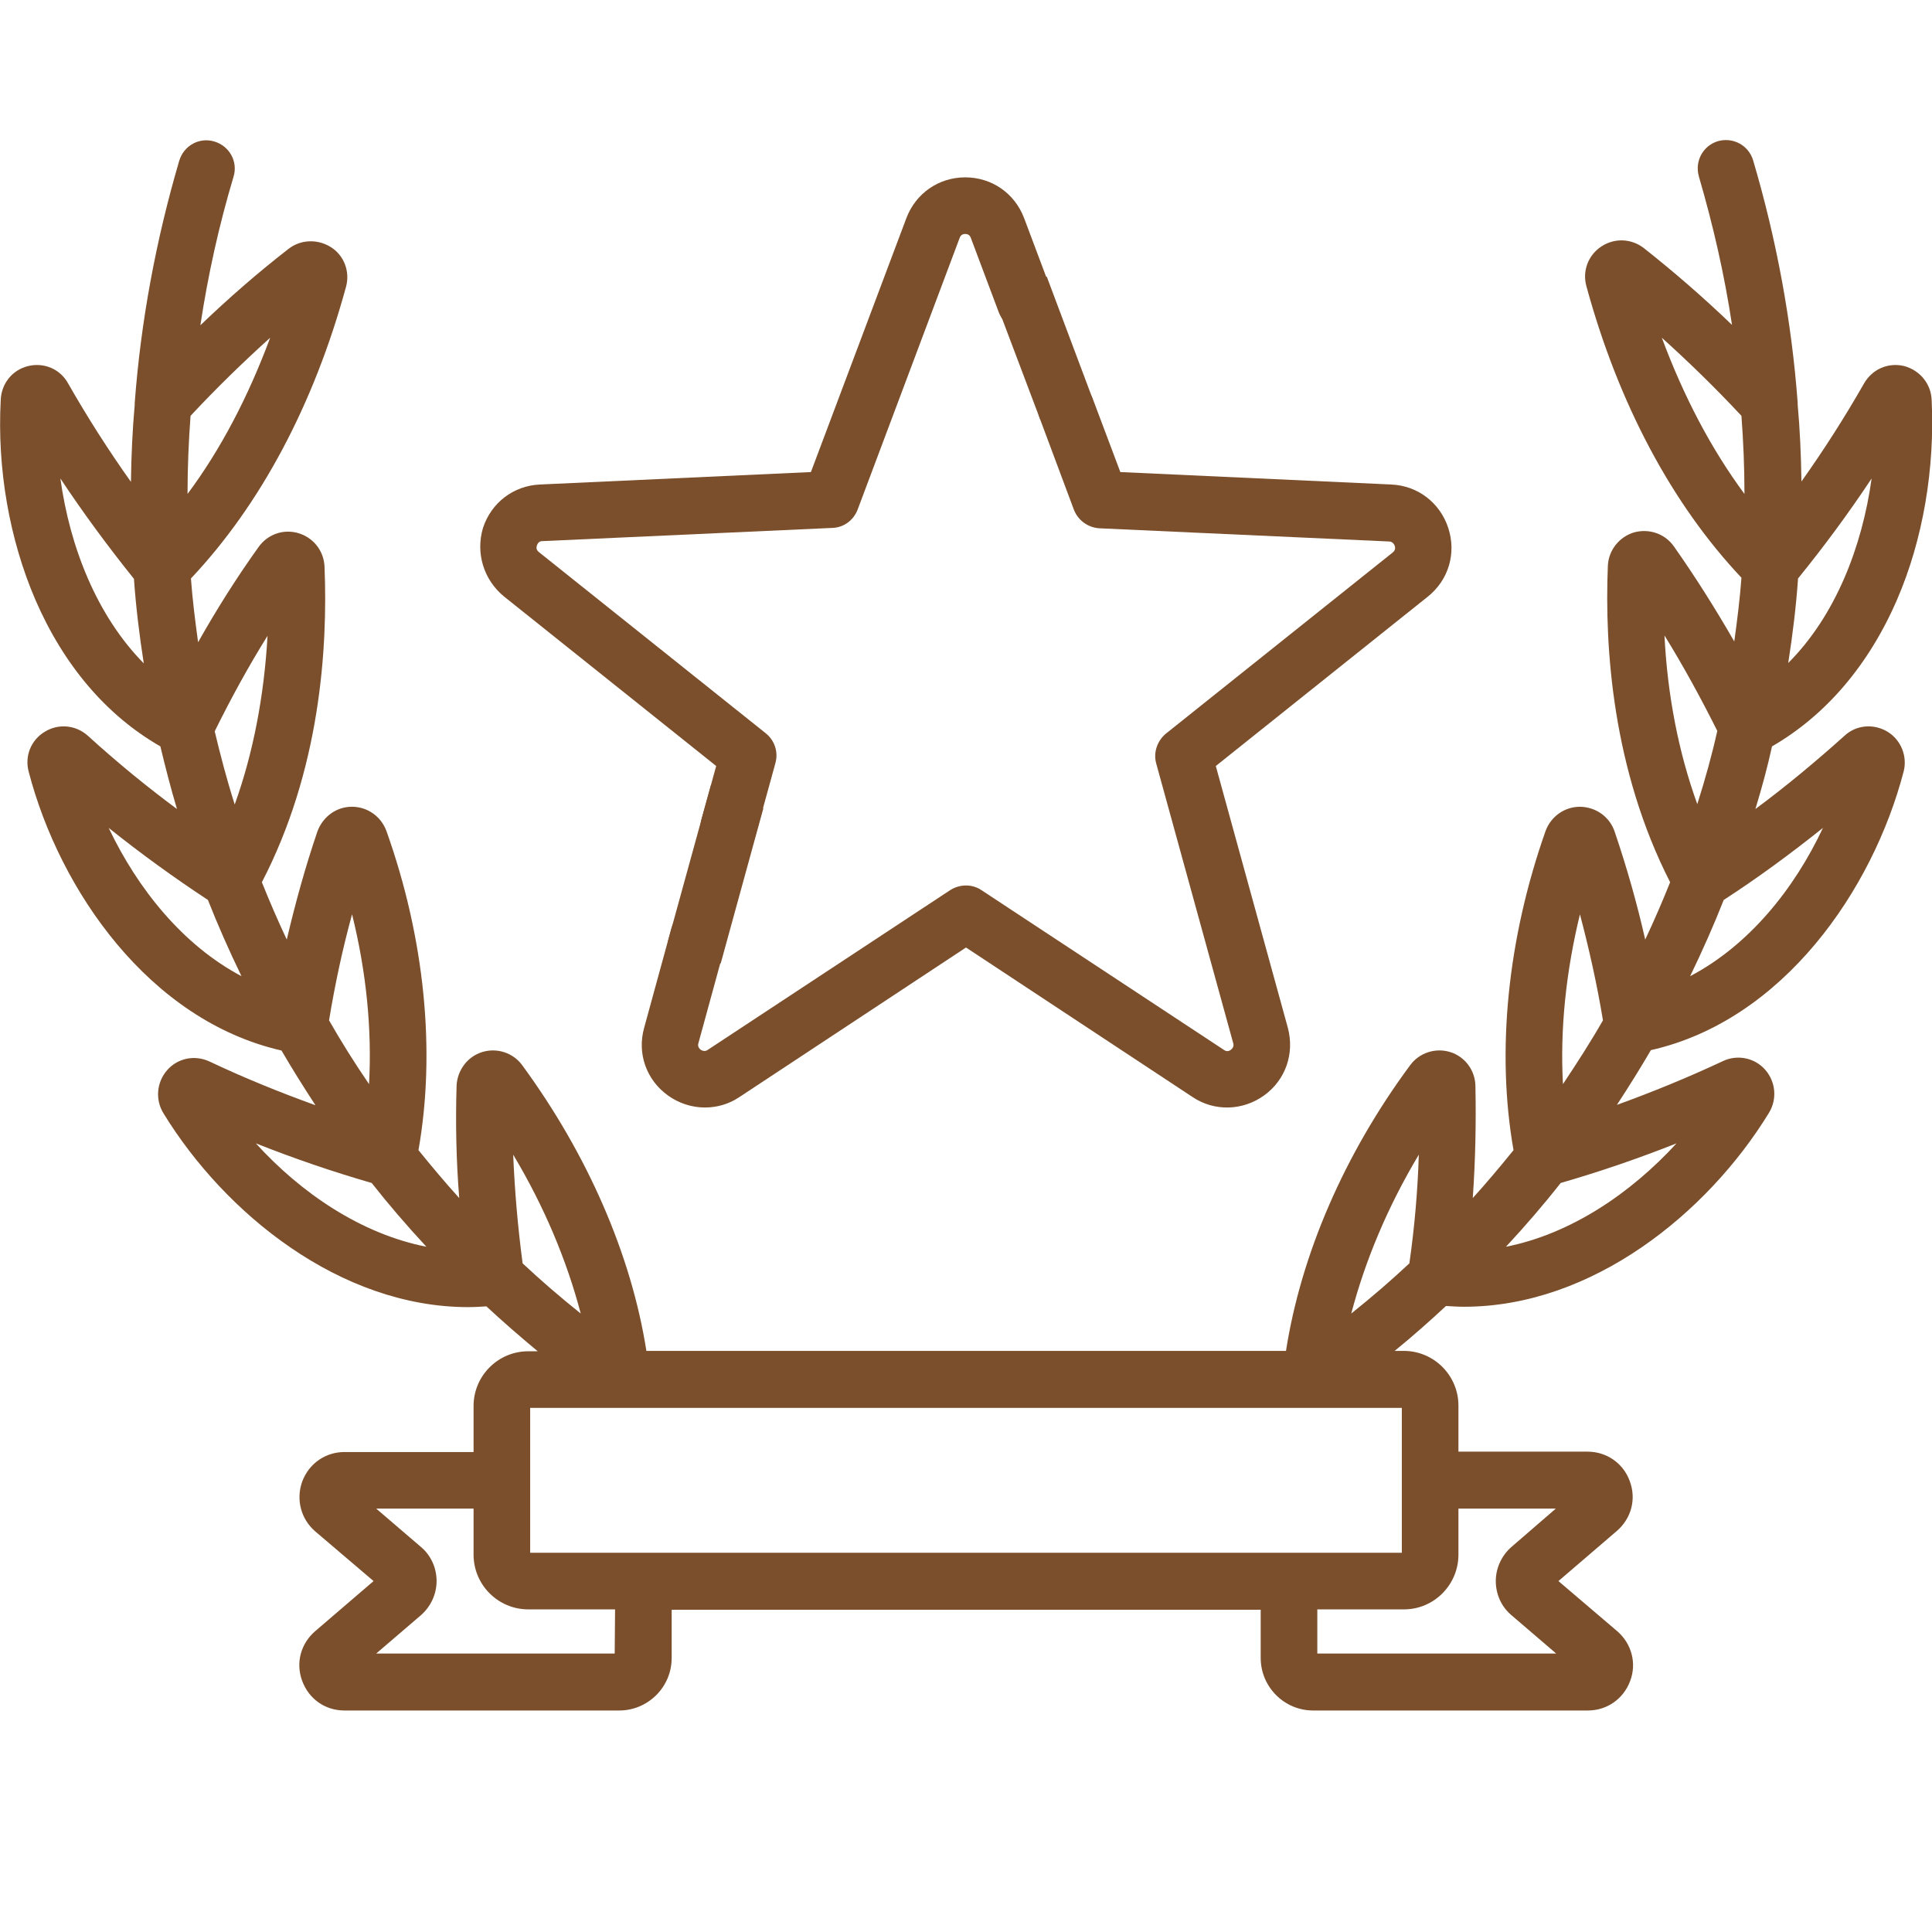
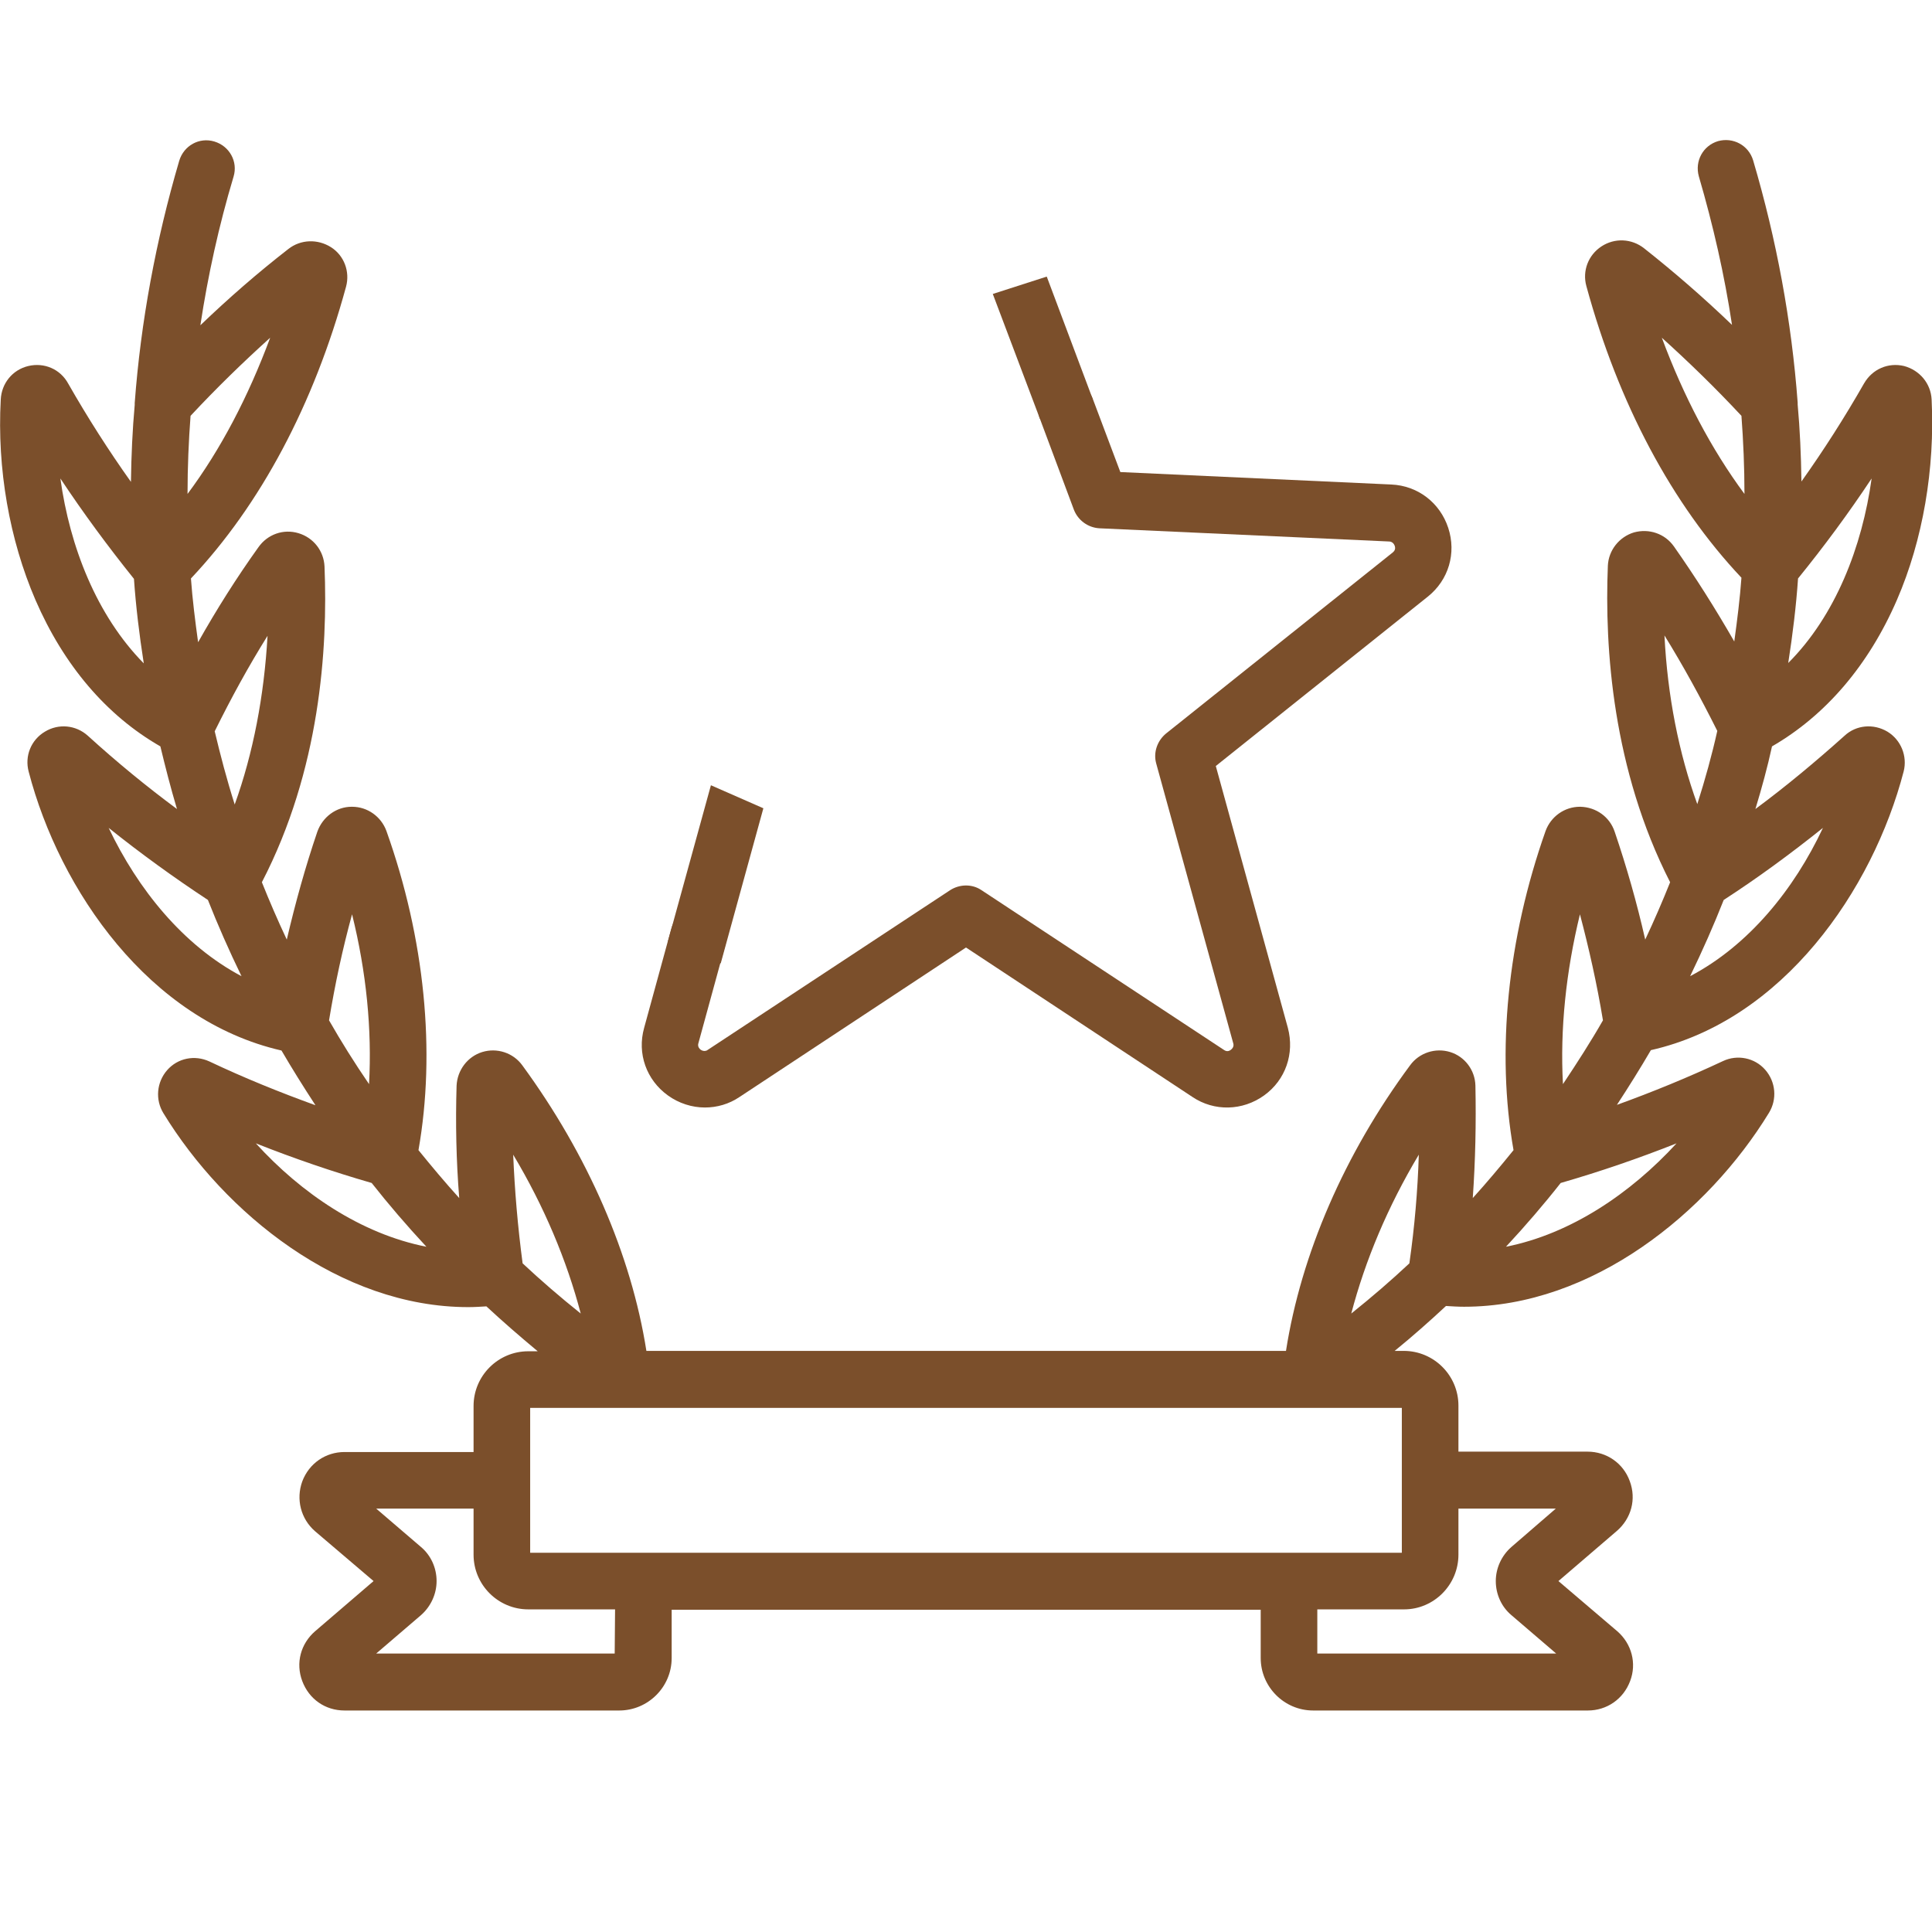
<svg xmlns="http://www.w3.org/2000/svg" version="1.1" id="Layer_1" x="0px" y="0px" width="512px" height="512px" viewBox="0 0 512 512" enable-background="new 0 0 512 512" xml:space="preserve">
  <path fill="#7B4F2B" d="M500.2,193.9c-3.7-2.2-8.3-1.8-11.4,1.1c-7.7,6.9-15.5,13.4-23.6,19.4c1.7-5.6,3.2-11.1,4.4-16.6  c14.2-8.2,25.6-21.5,33.1-38.8c6.9-15.9,10.1-34.8,9.2-53.1c-0.2-4.3-3.2-7.8-7.3-8.9c-4.2-1-8.4,0.8-10.6,4.6  c-5.2,9.1-10.7,17.7-16.6,26c-0.1-7-0.4-13.8-1-20.4c0-0.2,0-0.3,0-0.5c-1.6-21.6-5.6-43.2-11.8-64.2c-1.2-4-5.3-6.2-9.3-5.1  c-4,1.2-6.2,5.3-5.1,9.3c3.8,13,6.8,26.1,8.8,39.4c-7.5-7.2-15.2-13.9-23.3-20.3c-3.3-2.6-7.8-2.8-11.3-0.5s-5.1,6.5-4,10.5  c8.5,31.2,22.7,57.8,41.1,77.3c-0.4,5.5-1.1,11.1-1.9,16.9c-5-8.7-10.3-17.1-16-25.2c-2.4-3.4-6.6-4.8-10.6-3.7  c-3.9,1.2-6.7,4.7-6.9,8.8c-0.9,22,1.3,54.1,16.5,83.9c-2,5-4.2,10.1-6.6,15.2c-2.2-9.7-4.9-19.2-8.1-28.6c-1.3-3.9-4.9-6.5-9.1-6.6  c0,0-0.1,0-0.1,0c-4.1,0-7.7,2.6-9.1,6.4c-10.1,28.6-13.1,58.5-8.5,84.6c-3.4,4.2-7,8.5-10.8,12.7c0.7-10,0.9-19.8,0.7-29.8  c-0.1-4.1-2.8-7.7-6.7-8.9c-3.9-1.2-8.2,0.2-10.6,3.5c-17.4,23.5-28.9,50.1-32.9,75.7H171.3c-4-25.5-15.6-52.1-32.9-75.7  c-2.4-3.3-6.7-4.7-10.6-3.5c-3.9,1.2-6.6,4.8-6.8,8.9c-0.3,9.9-0.1,19.8,0.7,29.8c-3.8-4.2-7.4-8.5-10.8-12.7  c4.6-26.1,1.7-56-8.5-84.6c-1.4-3.8-5-6.4-9.1-6.4c0,0-0.1,0-0.1,0c-4.1,0-7.7,2.7-9.1,6.6c-3.2,9.4-5.8,18.8-8.1,28.6  c-2.4-5.1-4.6-10.2-6.6-15.2C84.8,204.1,86.9,172,86,150.1c-0.2-4.1-2.9-7.6-6.9-8.8c-4-1.2-8.2,0.3-10.6,3.7  c-5.8,8.1-11.1,16.5-16,25.2c-0.8-5.8-1.5-11.4-1.9-16.9C69,133.8,83.2,107.2,91.7,76c1.1-4-0.5-8.3-4-10.5s-8-2.1-11.3,0.5  C68.3,72.3,60.6,79,53.1,86.2c2-13.2,4.9-26.4,8.8-39.4c1.2-4-1.1-8.1-5.1-9.3c-4-1.2-8.1,1.1-9.3,5.1  c-6.2,21.1-10.2,42.7-11.8,64.2c0,0.2,0,0.3,0,0.5c-0.6,6.6-0.9,13.4-1,20.4c-5.9-8.3-11.4-16.9-16.6-26C16,97.8,11.7,96,7.5,97  c-4.2,1-7.1,4.6-7.3,8.9C-0.8,124.2,2.5,143,9.4,159c7.5,17.3,18.8,30.6,33.1,38.8c1.3,5.4,2.7,10.9,4.4,16.6  c-8.1-6-15.9-12.4-23.6-19.4c-3.2-2.9-7.8-3.3-11.4-1.1c-3.7,2.2-5.4,6.5-4.3,10.6c8.2,31.5,32,65.9,67,73.9c2.8,4.8,5.8,9.6,9,14.5  c-9.4-3.4-18.8-7.2-28.1-11.6c-3.9-1.8-8.4-0.9-11.2,2.3c-2.8,3.2-3.2,7.8-1,11.4c16.2,26.5,46.8,51.4,80.8,51.4  c1.6,0,3.2-0.1,4.8-0.2c4.3,4,8.8,7.9,13.6,11.9H140c-8,0-14.5,6.5-14.5,14.5v12.2H91.3c-5,0-9.4,3-11.2,7.8  c-1.7,4.7-0.4,9.9,3.4,13.2L99,419l-15.5,13.3c-3.8,3.3-5.2,8.4-3.4,13.2s6.1,7.8,11.2,7.8h72.8c7.6,0,13.9-6.2,13.9-13.9v-12.8  h156.1v12.8c0,7.6,6.2,13.9,13.9,13.9h72.8c5,0,9.4-3,11.2-7.8c1.8-4.7,0.4-9.9-3.4-13.2L413,419l15.5-13.3  c3.8-3.3,5.2-8.4,3.4-13.2c-1.7-4.7-6.1-7.8-11.2-7.8h-34.2v-12.2c0-8-6.5-14.5-14.5-14.5h-2.4c4.8-3.9,9.3-7.9,13.6-11.9  c1.6,0.1,3.2,0.2,4.8,0.2c34,0,64.6-24.9,80.8-51.4c2.2-3.6,1.8-8.2-1-11.4c-2.8-3.2-7.4-4.1-11.2-2.3c-9.4,4.4-18.7,8.2-28.1,11.6  c3.2-4.9,6.2-9.7,9-14.5c35-7.9,58.8-42.4,67-73.9C505.5,200.4,503.8,196.1,500.2,193.9z M153.9,348.1c-5.5-4.4-10.6-8.8-15.4-13.3  c-1.3-9.8-2.1-19.3-2.5-28.8C144.2,319.7,150.2,334,153.9,348.1z M93.3,242.3c3.8,15.3,5.3,30.6,4.5,45c-3.9-5.7-7.4-11.3-10.6-16.9  C88.8,260.7,90.8,251.4,93.3,242.3z M70.9,168.5c-0.9,15.9-3.8,31.1-8.7,44.7c-2.1-6.6-3.8-13.1-5.3-19.4  C61.3,184.9,65.9,176.5,70.9,168.5z M71.6,89.5c-5.8,15.6-13.1,29.6-21.9,41.4c0-7.1,0.3-14.1,0.8-20.7  C57.4,102.8,64.4,96,71.6,89.5z M16,126.8c6.1,9.2,12.6,18,19.5,26.6c0.5,7.2,1.4,14.7,2.6,22.4C25.6,163.1,18.5,144.9,16,126.8z   M28.8,219.4c8.5,6.8,17.2,13.1,26.3,19.1c2.6,6.6,5.6,13.4,8.9,20.2C48.5,250.5,36.5,235.6,28.8,219.4z M67.8,303  c10.1,4,20.3,7.5,30.7,10.5c4.4,5.6,9.3,11.3,14.5,16.9C95.7,327,79.8,316.2,67.8,303z M162.9,438.2H99.7l11.9-10.2  c2.6-2.3,4.1-5.6,4.1-9c0-3.5-1.5-6.8-4.1-9l-11.9-10.2h25.8V412c0,8,6.5,14.5,14.5,14.5h23L162.9,438.2L162.9,438.2z M386.5,412  v-12.2h25.8L400.5,410c-2.6,2.3-4.1,5.6-4.1,9c0,3.5,1.5,6.8,4.1,9l11.9,10.2h-63.3v-11.7h23C380,426.5,386.5,420,386.5,412z   M371.5,411.5h-231v-38.4h231V411.5z M496,126.8c-2.5,18.1-9.6,36.4-22.1,48.9c1.2-7.7,2.1-15.1,2.6-22.4  C483.4,144.8,489.9,136,496,126.8z M461.5,110.2c0.5,6.7,0.8,13.6,0.8,20.7c-8.8-11.9-16.1-25.8-21.9-41.4  C447.6,96,454.6,102.8,461.5,110.2z M455.1,193.7c-1.4,6.3-3.2,12.8-5.3,19.4c-4.9-13.5-7.9-28.7-8.7-44.7  C446.1,176.5,450.7,184.9,455.1,193.7z M418.7,242.3c2.4,9.1,4.5,18.4,6.1,28.1c-3.2,5.6-6.8,11.2-10.6,16.9  C413.4,272.8,415,257.5,418.7,242.3z M376,306c-0.3,9.5-1.1,19-2.5,28.8c-4.8,4.5-9.9,8.9-15.4,13.3C361.8,334,367.8,319.7,376,306z   M399.1,330.4c5.2-5.6,10.1-11.3,14.5-16.9c10.4-3,20.6-6.5,30.7-10.5C432.2,316.2,416.3,327,399.1,330.4z M447.9,258.7  c3.3-6.8,6.3-13.6,8.9-20.2c9.1-5.9,17.8-12.3,26.3-19.1C475.5,235.6,463.5,250.5,447.9,258.7z" />
-   <path fill="#7B4F2B" d="M133.6,158.1l56.2,44.9l-3.9,14.1c-1.1,4,1.2,8.1,5.2,9.2c0.7,0.2,1.3,0.3,2,0.3c3.3,0,6.3-2.2,7.2-5.5  l5.2-18.9c0.8-2.9-0.2-6-2.6-7.9l-60.1-48c-0.2-0.2-0.9-0.7-0.5-1.8c0.4-1.1,1.2-1.1,1.5-1.1l76.8-3.5c3-0.1,5.6-2,6.7-4.9l27-71.9  c0.1-0.3,0.4-1.1,1.5-1.1c1.1,0,1.4,0.8,1.5,1.1l7.4,19.7c1.5,3.9,5.8,5.8,9.7,4.4c3.9-1.5,5.8-5.8,4.4-9.7l-7.4-19.7  c-2.5-6.6-8.6-10.8-15.6-10.8s-13.1,4.2-15.6,10.8l-25.3,67.3l-71.8,3.3c-7,0.3-12.9,4.8-15.1,11.5  C126,146.6,128.2,153.7,133.6,158.1z" />
  <path fill="#7B4F2B" d="M275.6,111l9,24.1c1.1,2.8,3.7,4.7,6.7,4.9l76.8,3.5c0.3,0,1.1,0.1,1.5,1.1c0.4,1.1-0.3,1.6-0.5,1.8  l-60.1,48c-2.3,1.9-3.4,5-2.6,7.9l20.4,74.1c0.1,0.3,0.3,1.1-0.6,1.8c-0.9,0.7-1.6,0.2-1.9,0l-64.2-42.3c-2.5-1.7-5.8-1.6-8.3,0  l-64.2,42.3c-0.2,0.2-1,0.6-1.9,0c-0.9-0.7-0.7-1.5-0.6-1.8l7.2-26.3c1.1-4-1.2-8.1-5.2-9.2c-4-1.1-8.1,1.2-9.2,5.2l-7.2,26.3  c-1.9,6.8,0.6,13.8,6.3,17.9c2.9,2.1,6.4,3.2,9.8,3.2c3.2,0,6.4-0.9,9.2-2.8l60-39.6l60,39.6c5.8,3.9,13.3,3.7,19-0.4  c5.7-4.1,8.1-11.1,6.3-17.9L322.2,203l56.2-44.9c5.5-4.4,7.6-11.5,5.4-18.2c-2.2-6.7-8.1-11.2-15.1-11.5l-71.8-3.3l-7.3-19.4  c-1.5-3.9-5.8-5.8-9.7-4.4C276.1,102.8,274.1,107.2,275.6,111z" />
  <polygon fill="#7B4F2B" points="289.6,105.8 275.6,111 263.1,77.9 277.4,73.3 " />
  <polyline fill="#7B4F2B" points="202.3,214.2 191,255.3 177,249.5 188.4,208.1 " />
</svg>